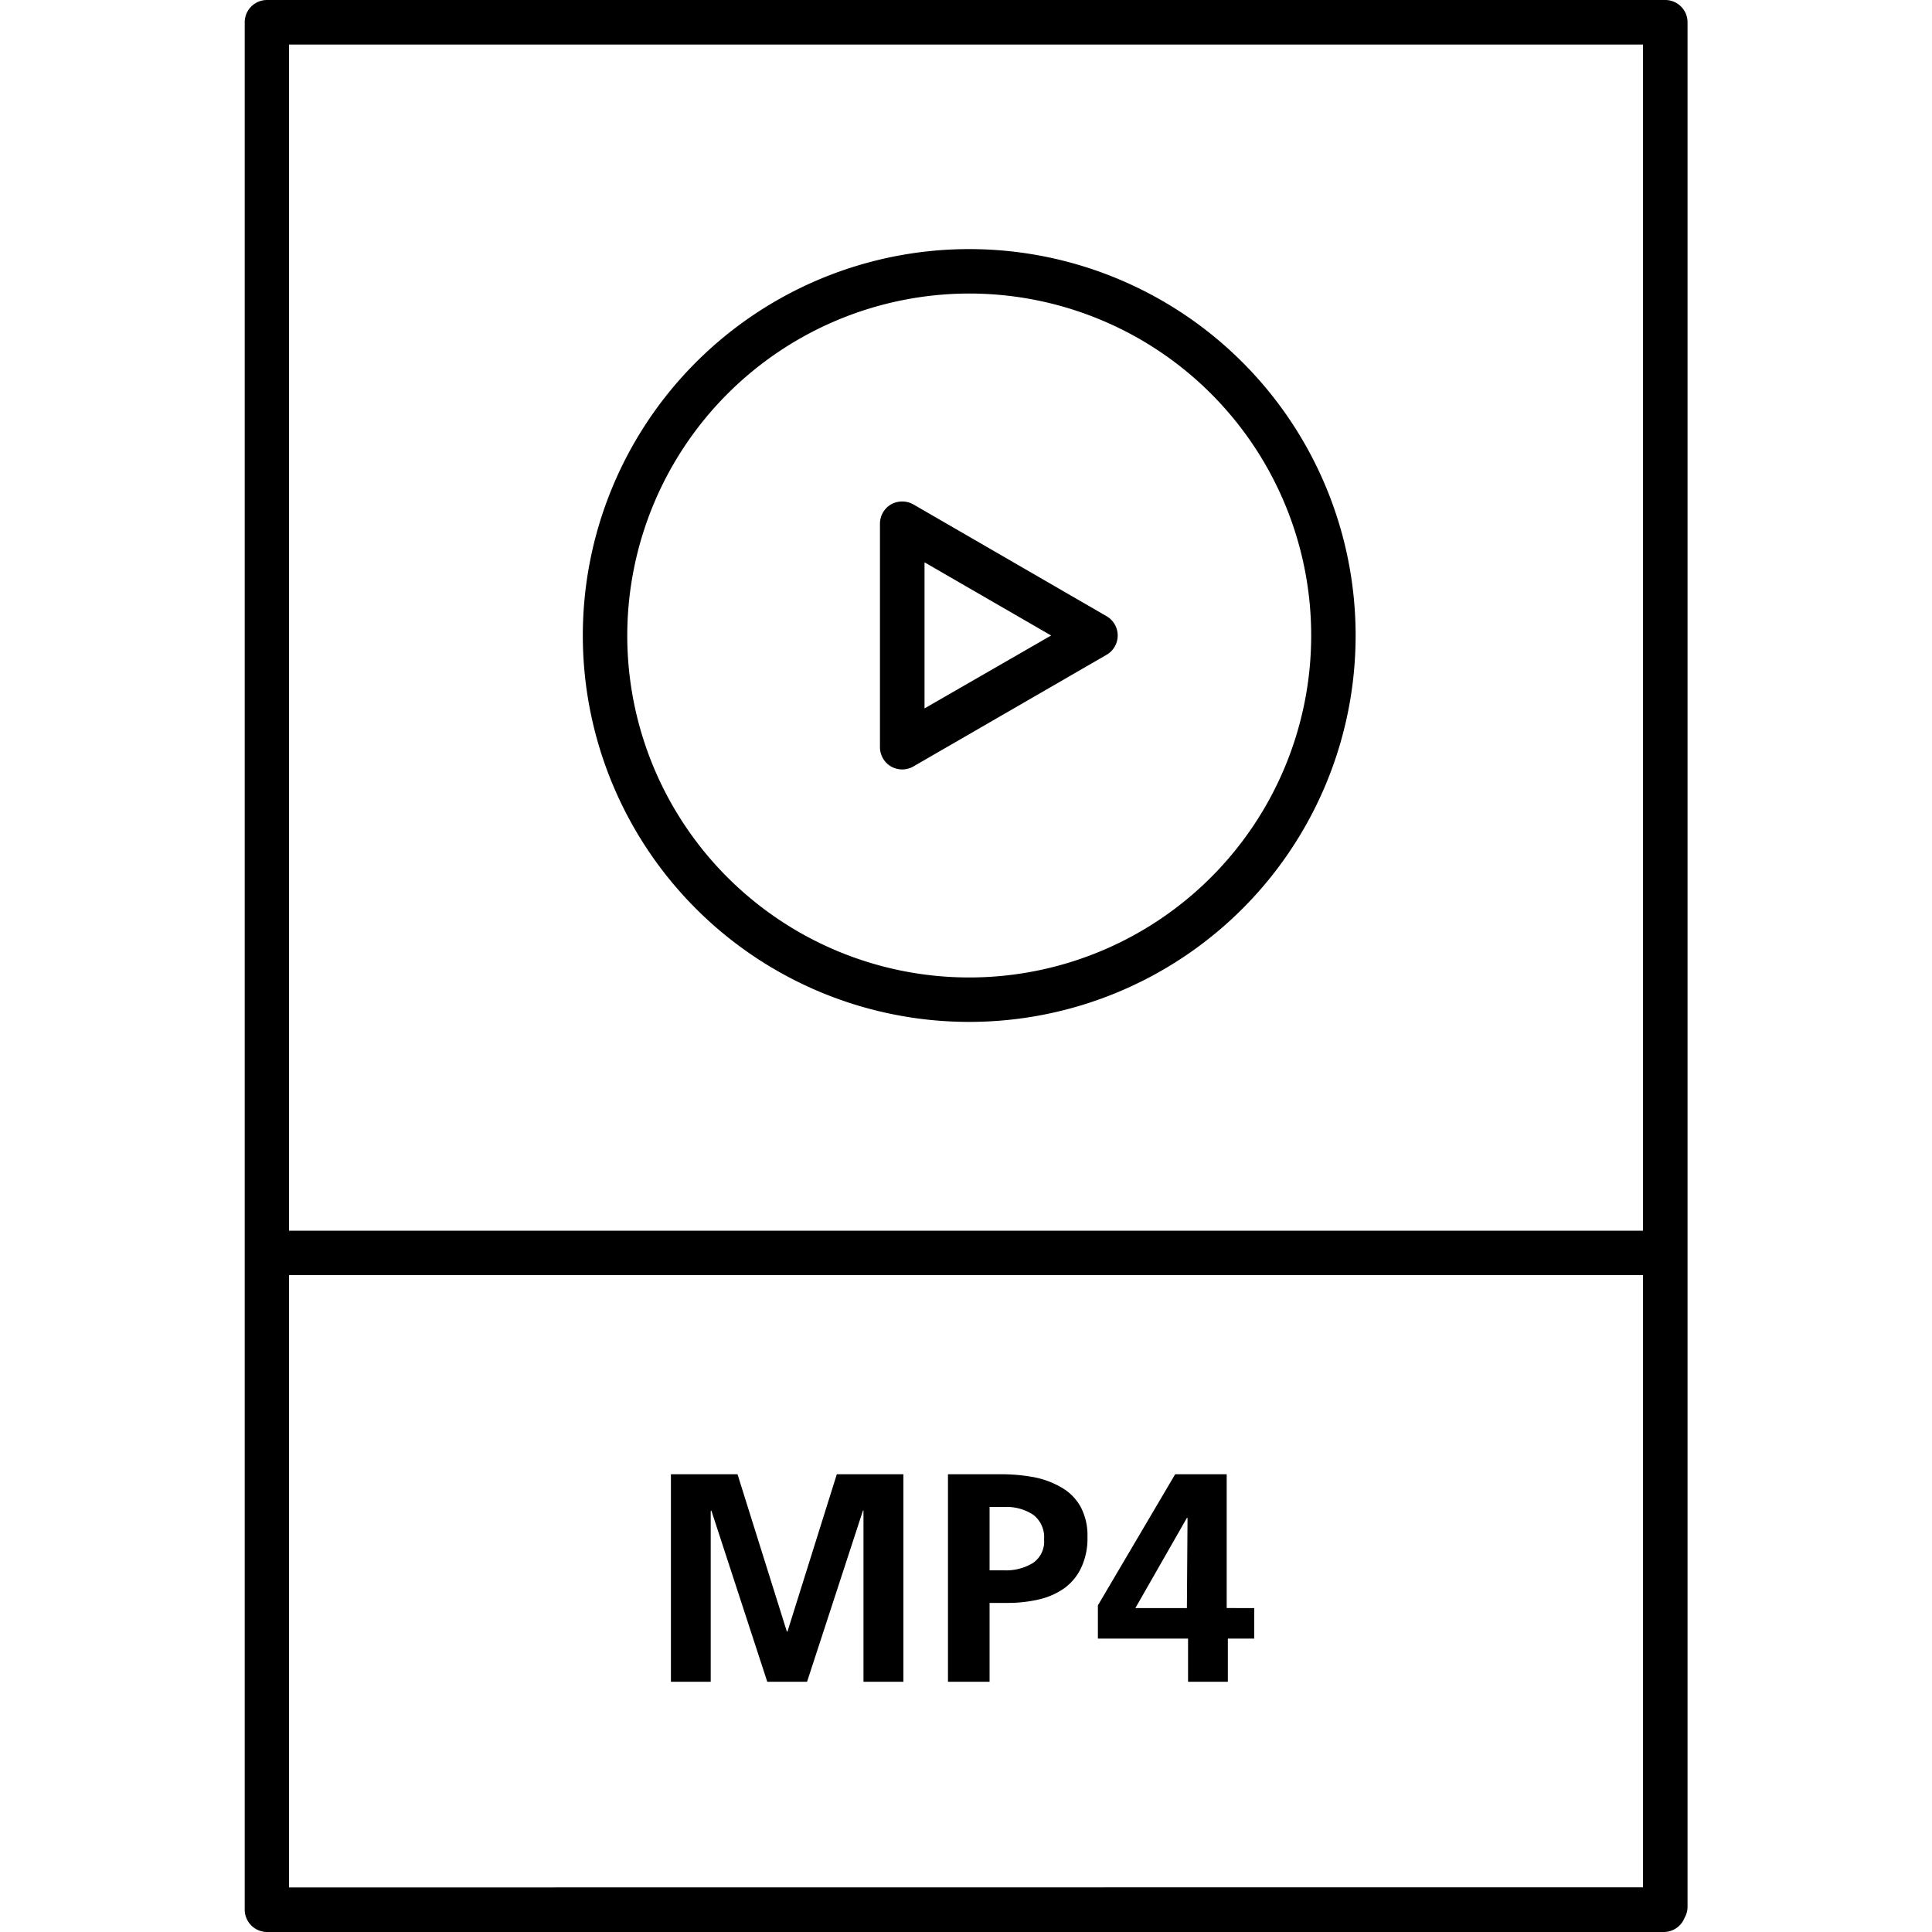
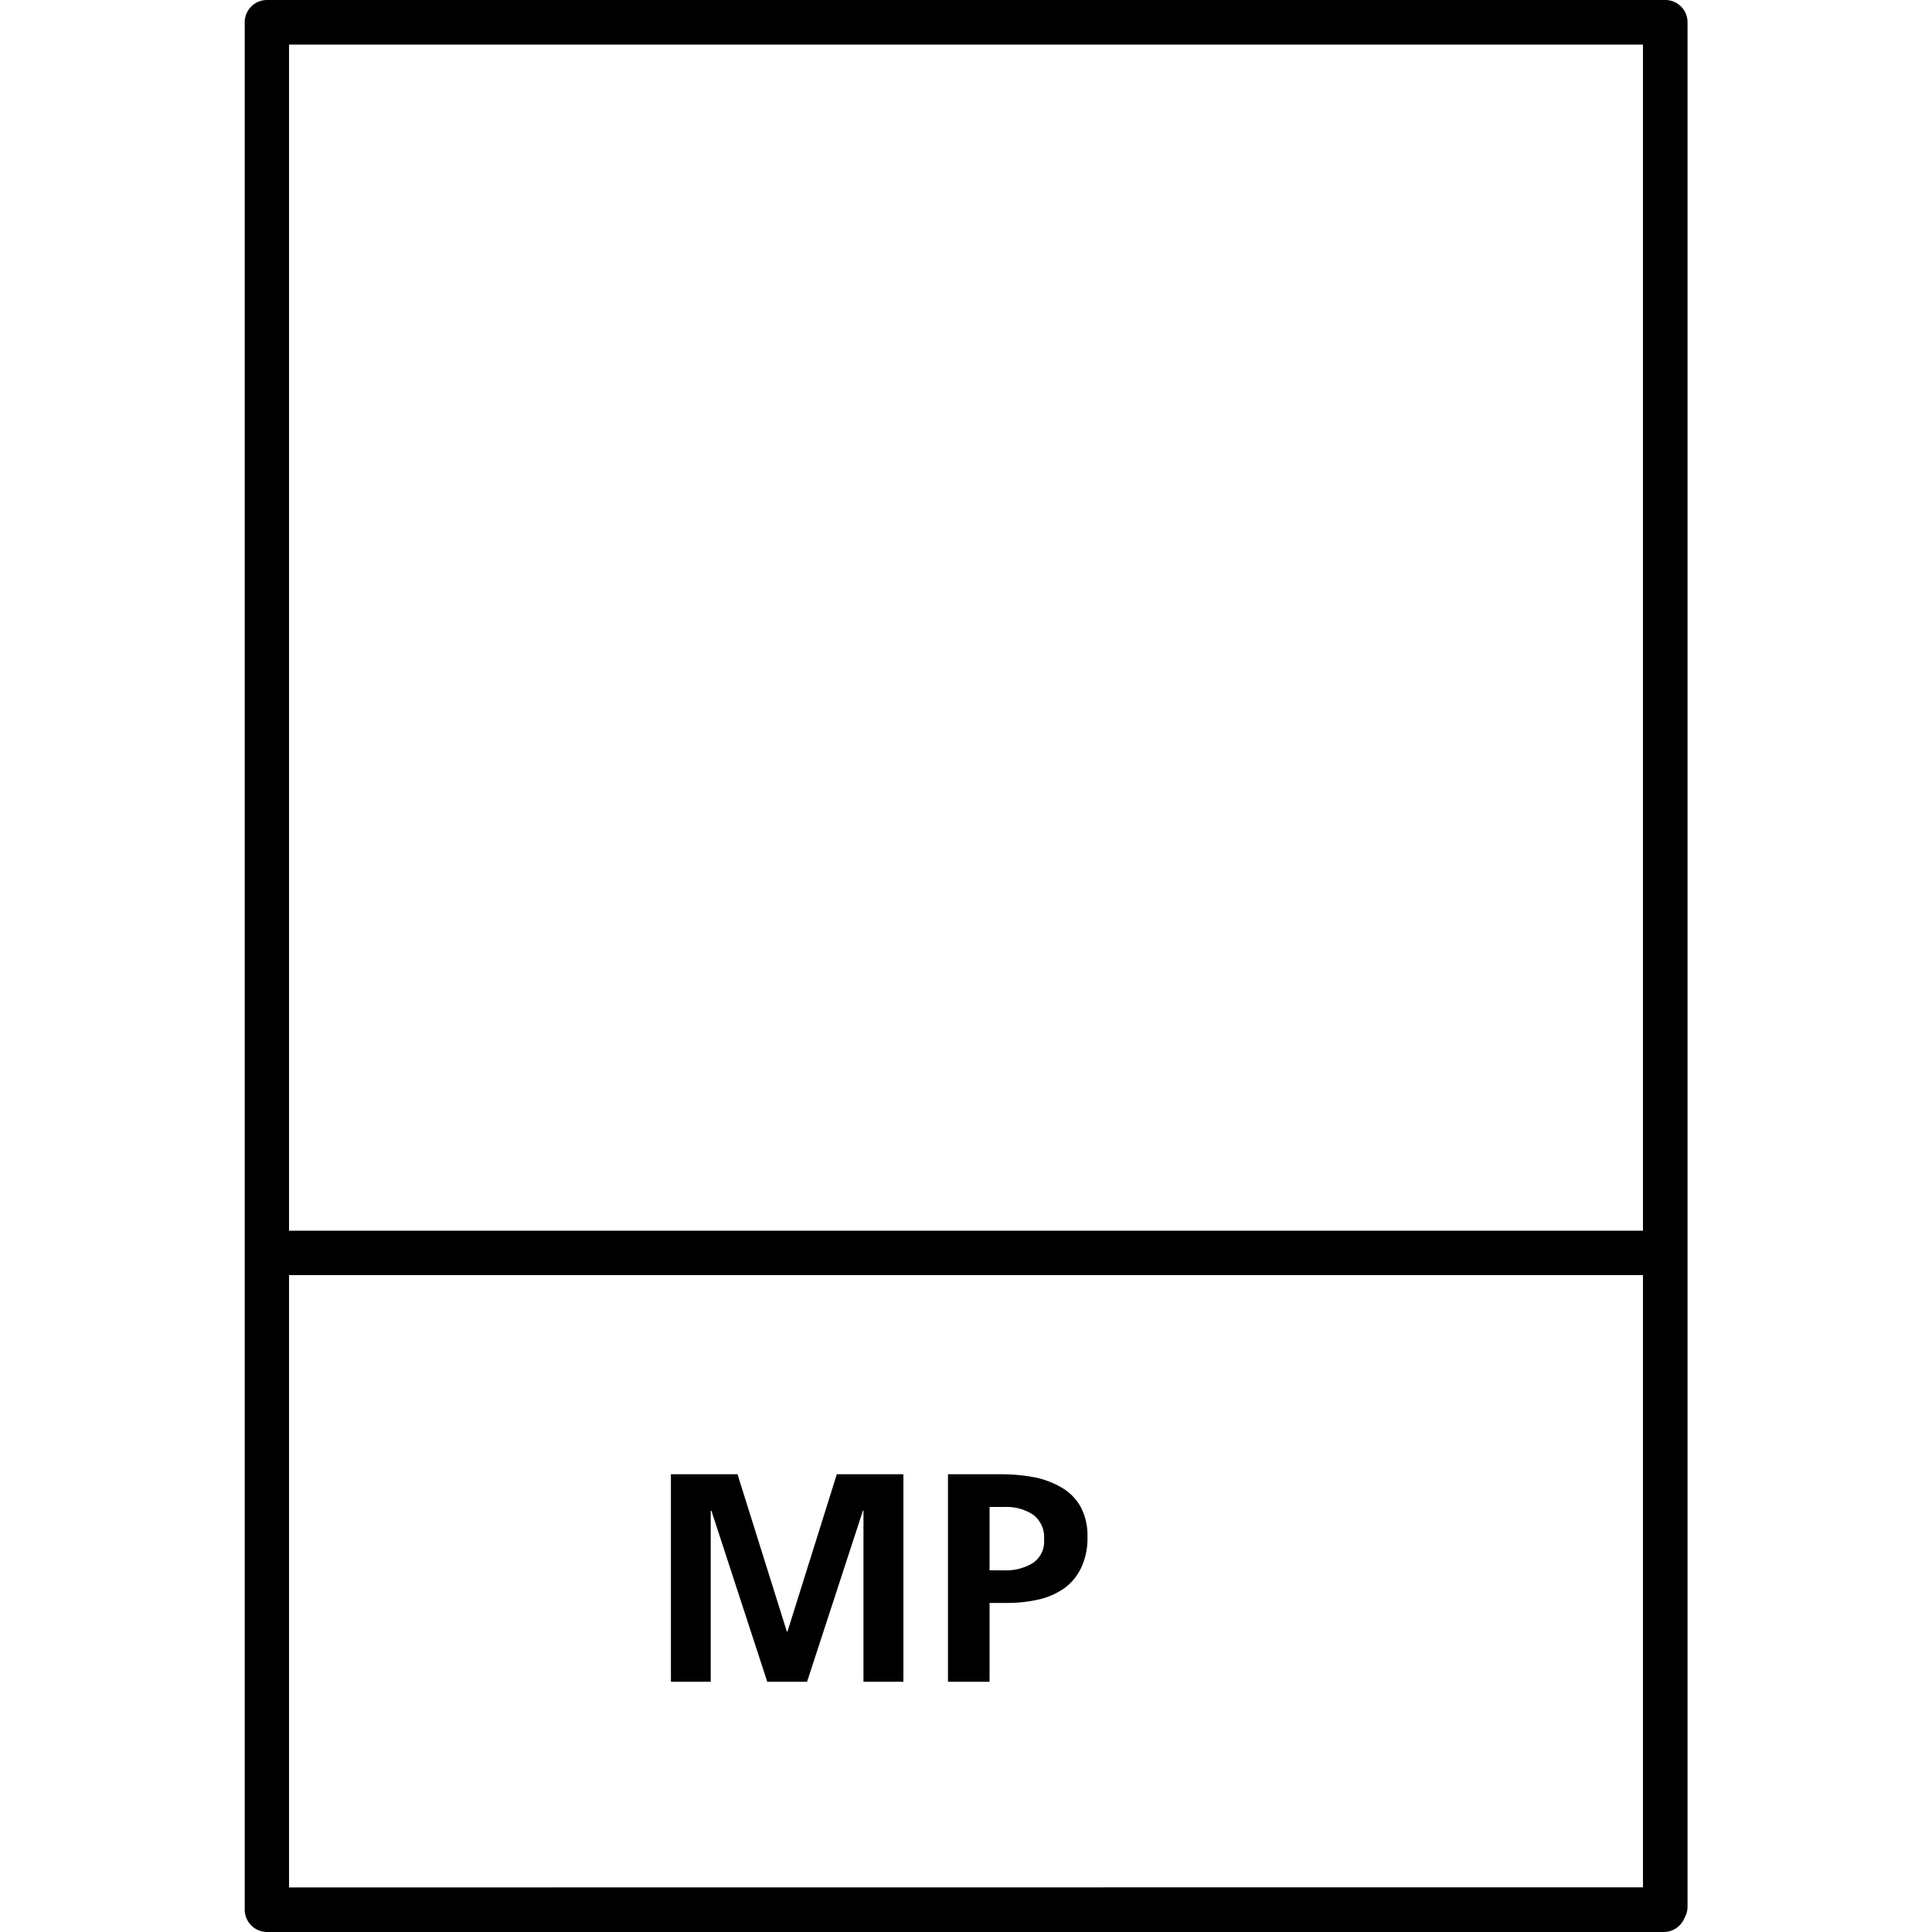
<svg xmlns="http://www.w3.org/2000/svg" viewBox="0 0 150 150">
  <path d="M129.29,0H20.71A1.73,1.73,0,0,0,19,1.73V148.27A1.74,1.74,0,0,0,20.71,150H129.17a1.74,1.74,0,0,0,1.54-.93l.11-.23a1.69,1.69,0,0,0,.2-.8V1.73A1.73,1.73,0,0,0,129.29,0Zm-1.73,3.46V95.55H22.44V3.46ZM22.44,146.54V99H127.56v47.53Z" />
  <polygon points="61.14 126.67 61.09 126.67 57.26 114.46 52.09 114.46 52.09 130.57 55.18 130.57 55.18 117.32 55.23 117.28 59.57 130.57 62.66 130.57 67 117.28 67.04 117.28 67.04 130.57 70.14 130.57 70.14 114.46 64.97 114.46 61.14 126.67" />
-   <path d="M82.4,115.48a6.8,6.8,0,0,0-2.12-.79,14.05,14.05,0,0,0-2.6-.23H73.6v16.11h3.23v-6.12h1.36a10.68,10.68,0,0,0,2.47-.27,5.59,5.59,0,0,0,2-.89,4.14,4.14,0,0,0,1.3-1.61,5.33,5.33,0,0,0,.47-2.35,4.71,4.71,0,0,0-.53-2.34A3.92,3.92,0,0,0,82.4,115.48Zm-2.22,5.88a4,4,0,0,1-2.22.56H76.83V117H78a3.77,3.77,0,0,1,2.21.6,2.18,2.18,0,0,1,.85,1.92A2,2,0,0,1,80.18,121.36Z" />
-   <path d="M95.24,114.46h-4l-6,10.18v2.58h7v3.35h3.09v-3.35h2.05v-2.37H95.24Zm-3.09,10.39h-4l4-7h.05Z" />
-   <path d="M75.25,79.34a30,30,0,1,0-30-30A30,30,0,0,0,75.25,79.34Zm0-56.55A26.55,26.55,0,1,1,48.7,49.34,26.58,26.58,0,0,1,75.25,22.79Z" />
-   <path d="M69.18,59.51a1.8,1.8,0,0,0,.87.23,1.76,1.76,0,0,0,.86-.23l15-8.67a1.73,1.73,0,0,0,0-3l-15-8.68a1.78,1.78,0,0,0-1.73,0,1.74,1.74,0,0,0-.86,1.5V58A1.74,1.74,0,0,0,69.18,59.51Zm2.6-15.85,9.83,5.68L71.78,55Z" />
+   <path d="M82.4,115.48a6.8,6.8,0,0,0-2.12-.79,14.05,14.05,0,0,0-2.6-.23H73.6v16.11h3.23v-6.12h1.36a10.68,10.68,0,0,0,2.47-.27,5.59,5.59,0,0,0,2-.89,4.14,4.14,0,0,0,1.3-1.61,5.33,5.33,0,0,0,.47-2.35,4.71,4.71,0,0,0-.53-2.34A3.92,3.92,0,0,0,82.4,115.48Zm-2.22,5.88a4,4,0,0,1-2.22.56H76.83V117H78a3.77,3.77,0,0,1,2.21.6,2.18,2.18,0,0,1,.85,1.92A2,2,0,0,1,80.18,121.36" />
</svg>